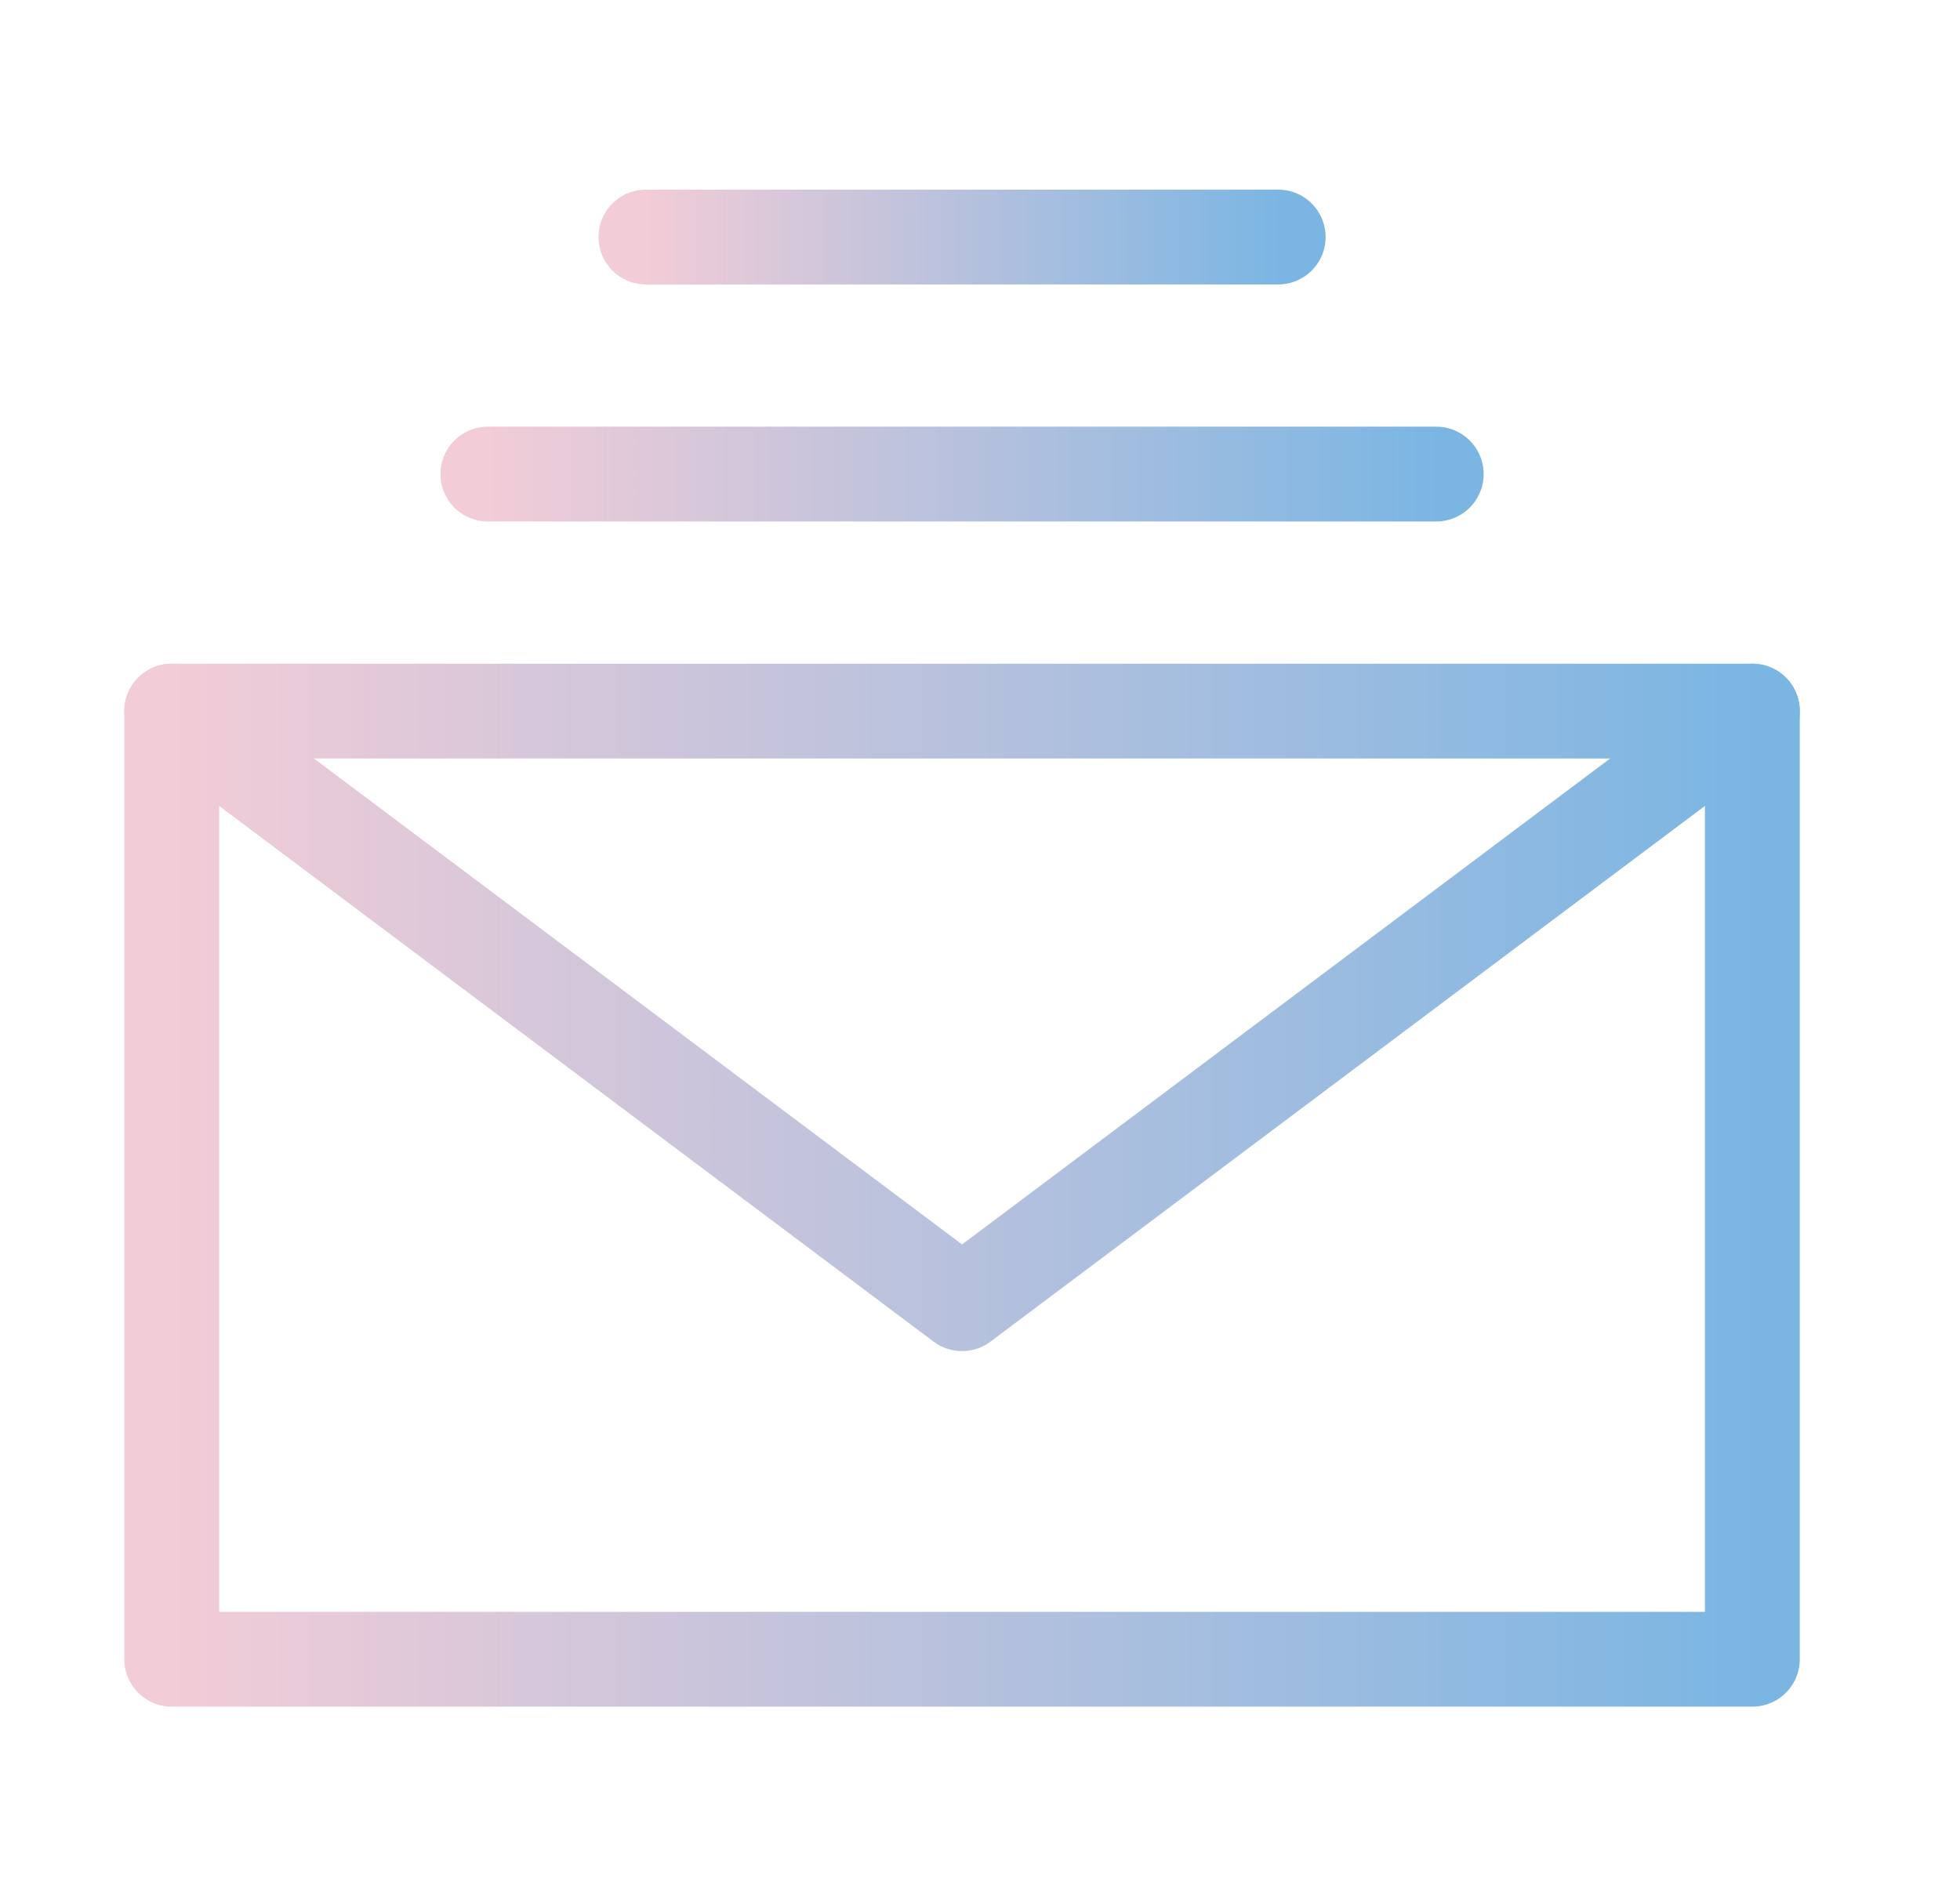
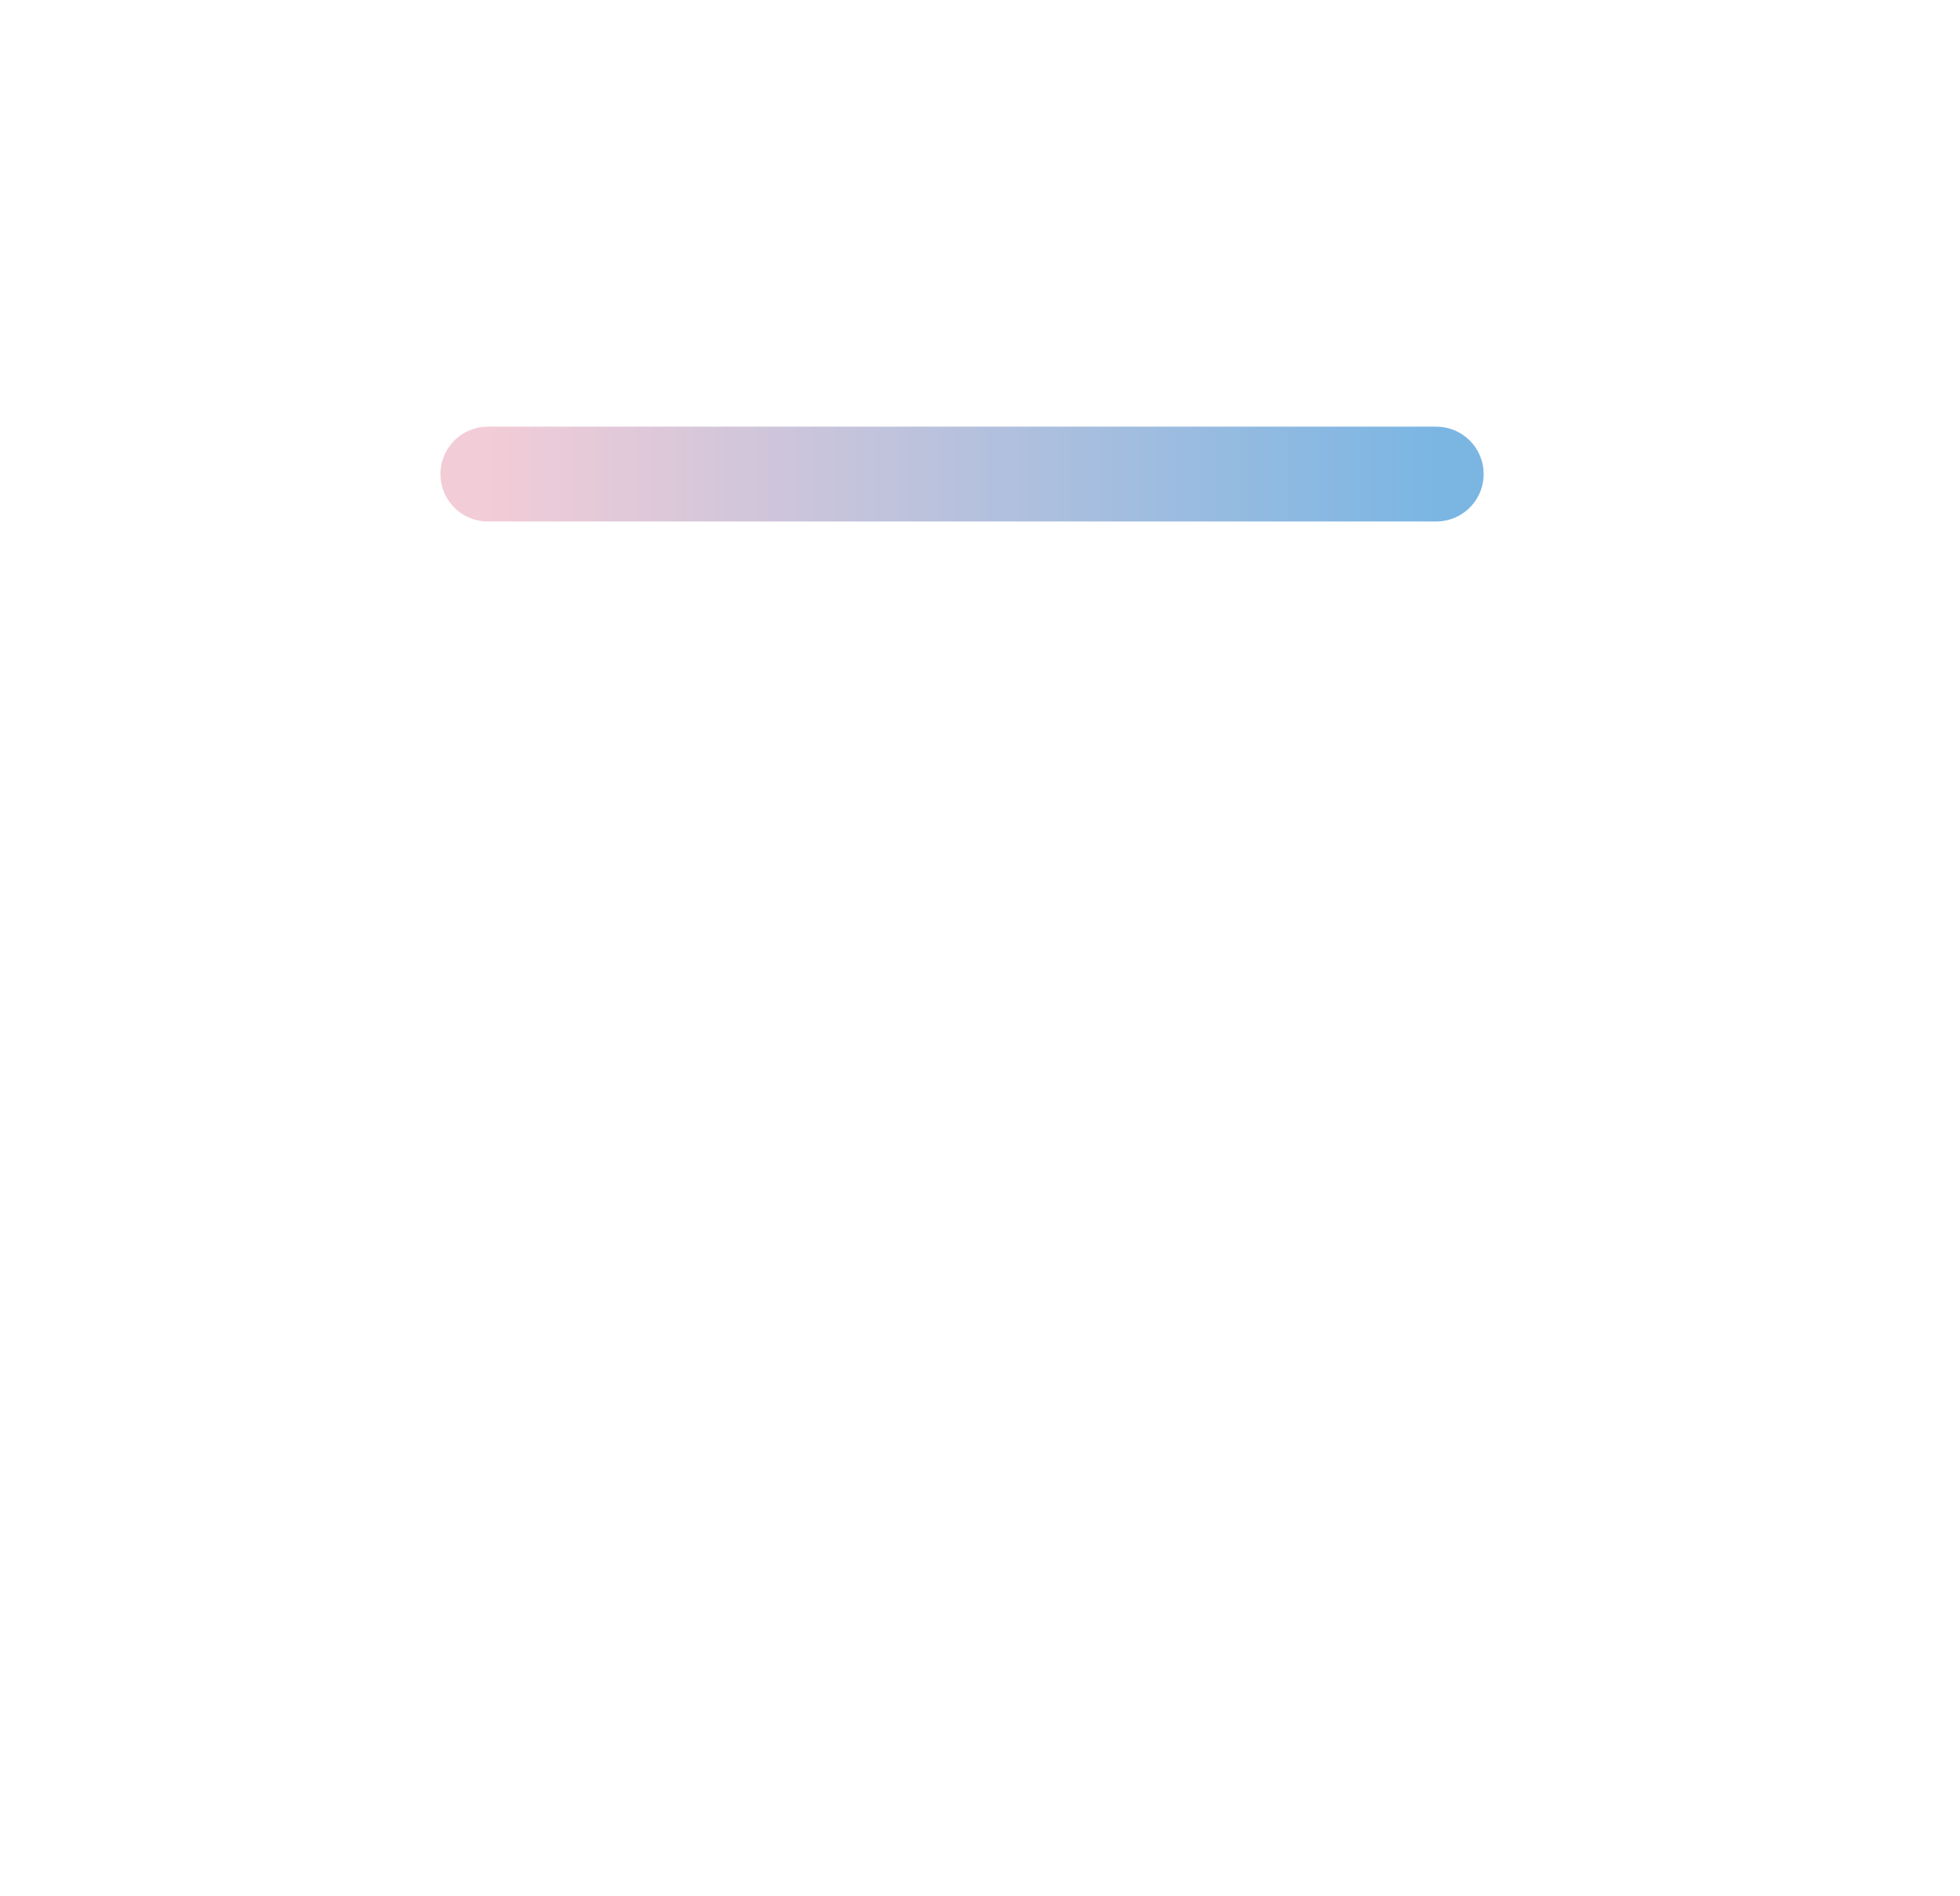
<svg xmlns="http://www.w3.org/2000/svg" width="31" height="30" viewBox="0 0 31 30" fill="none">
-   <path d="M2.716 26.25H27.716V18.75V11.25H15.216H2.716V18.75V26.25Z" stroke="url(#paint0_linear_556_1238)" stroke-width="1.5" stroke-linejoin="round" />
-   <path d="M2.716 11.25L15.216 20.625L27.716 11.25" stroke="url(#paint1_linear_556_1238)" stroke-width="1.5" stroke-linecap="round" stroke-linejoin="round" />
  <path d="M7.716 7.5H22.716" stroke="url(#paint2_linear_556_1238)" stroke-width="1.5" stroke-linecap="round" stroke-linejoin="round" />
-   <path d="M10.216 3.75H20.216" stroke="url(#paint3_linear_556_1238)" stroke-width="1.5" stroke-linecap="round" stroke-linejoin="round" />
  <defs>
    <linearGradient id="paint0_linear_556_1238" x1="2.716" y1="18.75" x2="27.716" y2="18.75" gradientUnits="userSpaceOnUse">
      <stop stop-color="#F2CCD7" />
      <stop offset="1" stop-color="#7BB6E3" />
    </linearGradient>
    <linearGradient id="paint1_linear_556_1238" x1="2.716" y1="15.938" x2="27.716" y2="15.938" gradientUnits="userSpaceOnUse">
      <stop stop-color="#F2CCD7" />
      <stop offset="1" stop-color="#7BB6E3" />
    </linearGradient>
    <linearGradient id="paint2_linear_556_1238" x1="7.716" y1="8" x2="22.716" y2="8" gradientUnits="userSpaceOnUse">
      <stop stop-color="#F2CCD7" />
      <stop offset="1" stop-color="#7BB6E3" />
    </linearGradient>
    <linearGradient id="paint3_linear_556_1238" x1="10.216" y1="4.25" x2="20.216" y2="4.25" gradientUnits="userSpaceOnUse">
      <stop stop-color="#F2CCD7" />
      <stop offset="1" stop-color="#7BB6E3" />
    </linearGradient>
  </defs>
</svg>